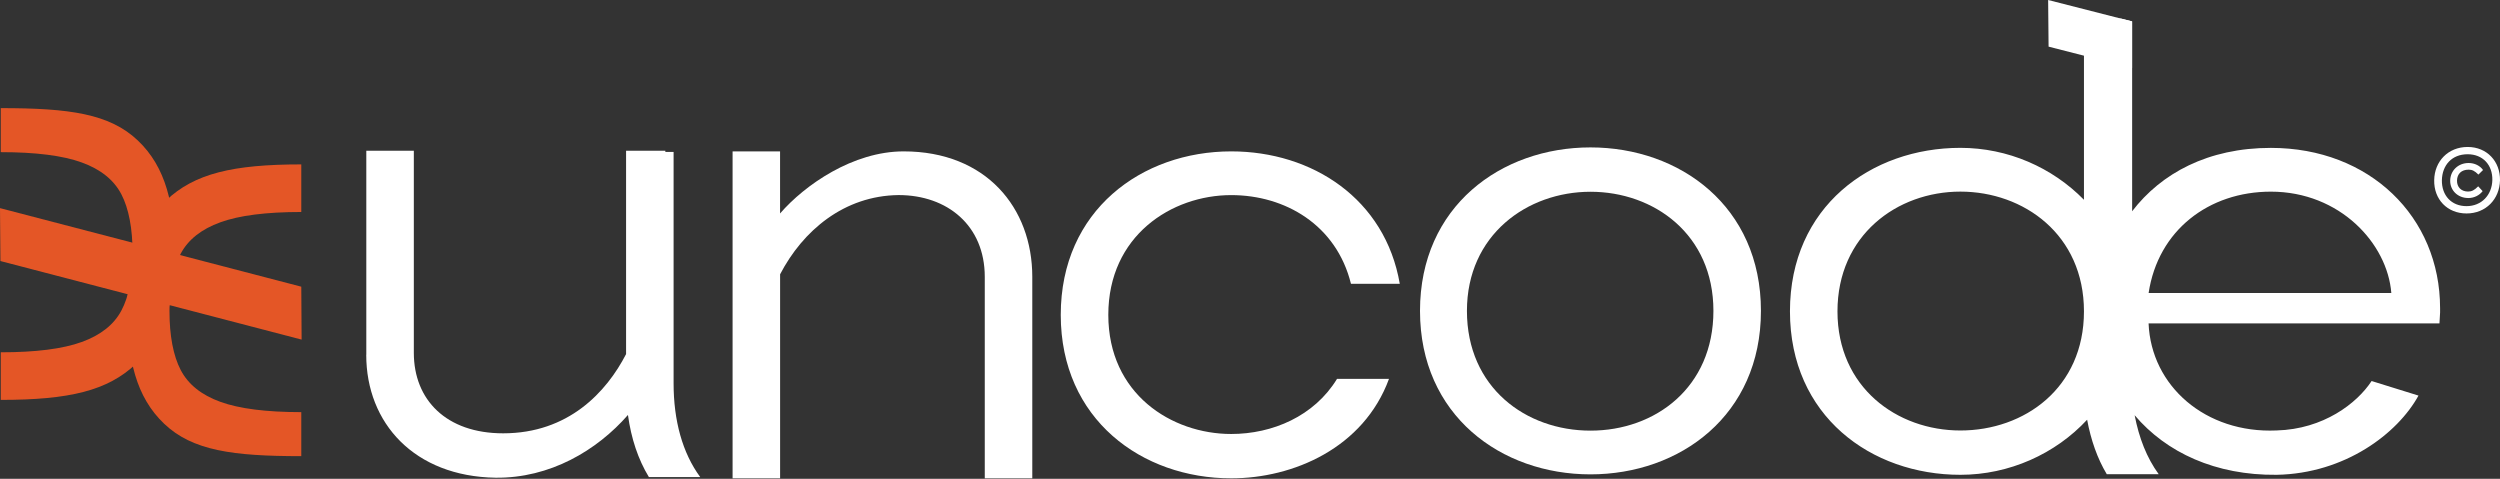
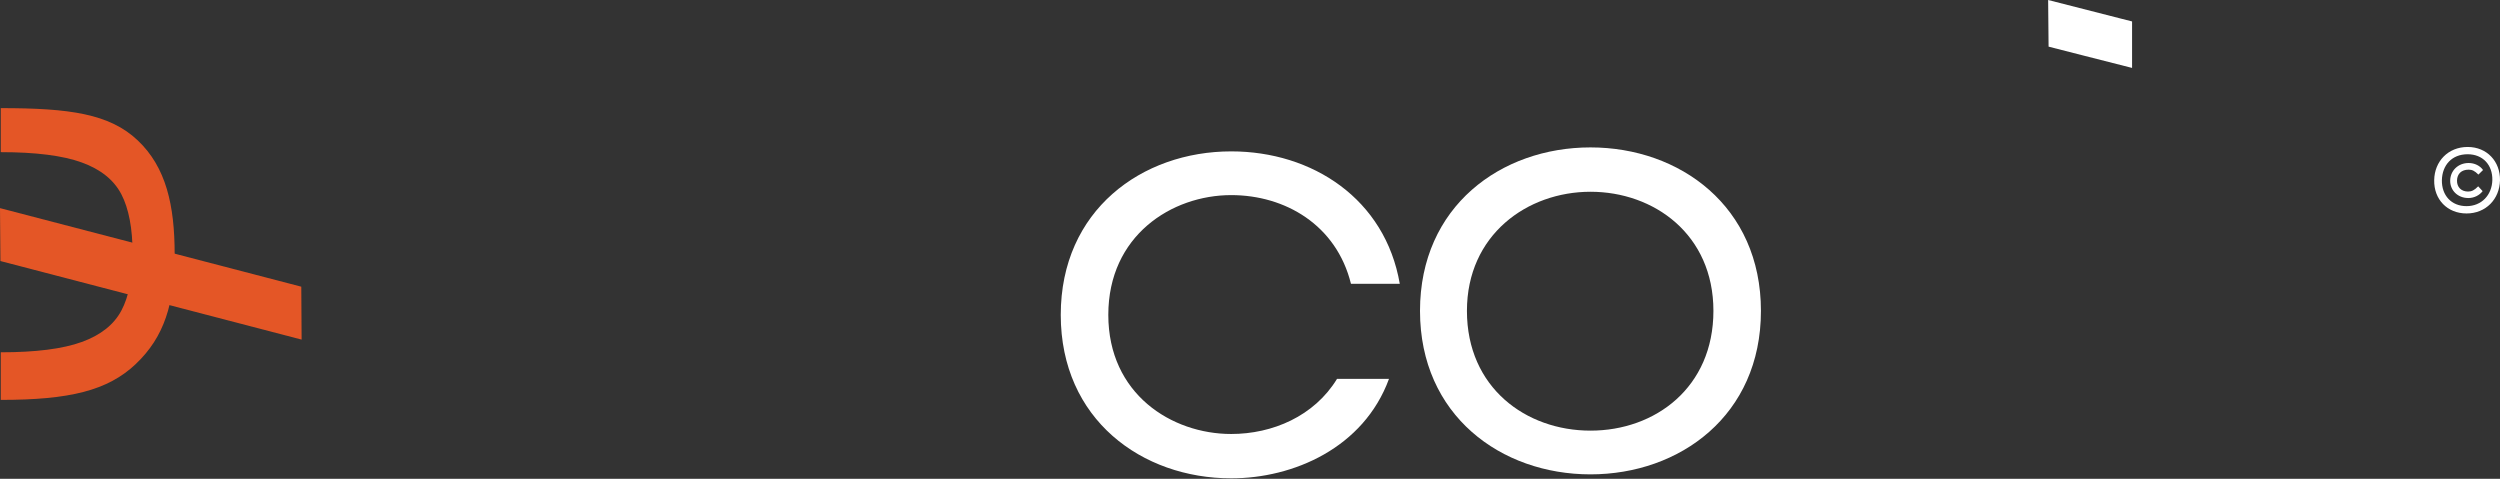
<svg xmlns="http://www.w3.org/2000/svg" width="590" height="113" viewBox="0 0 590 113" fill="none">
  <rect x="0" y="0" width="590" height="113" fill="#333333" stroke="none" />
  <path d="M32.08 85.876C25.423 92.204 16.37 94.374 0.182 94.374V83.142C8.445 83.142 14.816 82.335 19.278 80.712C23.748 79.098 26.864 76.633 28.634 73.317C30.405 70.01 31.29 65.479 31.29 59.742C31.29 54.005 30.405 49.222 28.634 45.837C26.864 42.452 23.748 39.952 19.278 38.338C14.808 36.715 8.445 35.908 0.182 35.908V25.518C16.37 25.518 25.865 26.829 32.523 33.148C39.189 39.475 41.22 48.406 41.22 60.028C41.22 71.65 38.737 79.549 32.08 85.868V85.876Z" fill="#E45626" />
-   <path d="M39.206 47.295C45.863 40.968 54.916 38.798 71.104 38.798V50.029C62.841 50.029 56.47 50.837 52.008 52.46C47.538 54.074 44.422 56.539 42.652 59.855C40.881 63.162 39.996 67.693 39.996 73.43C39.996 79.167 40.881 83.95 42.652 87.335C44.422 90.72 47.538 93.219 52.008 94.834C56.479 96.457 62.841 97.264 71.104 97.264V107.654C54.916 107.654 45.421 106.343 38.763 100.024C32.097 93.697 30.066 84.765 30.066 73.143C30.066 61.521 32.549 53.623 39.206 47.304V47.295Z" fill="#E45626" />
  <path d="M71.182 80.148L0.104 61.608L0 49.118L71.104 67.658L71.182 80.148Z" fill="#E45626" />
  <path d="M503.168 5.06V16.04L503.142 16.023L491.78 13.132L483.465 11.006L483.361 0L500.547 4.392L503.142 5.052L503.168 5.06Z" fill="white" />
  <path d="M574.471 42.504C574.54 38.078 577.752 34.684 582.361 34.684C586.97 34.684 590.068 38.147 589.999 42.53C589.912 47 586.666 50.377 582.109 50.377C577.552 50.377 574.375 47.044 574.471 42.513V42.504ZM588.193 42.504C588.263 38.911 585.937 36.402 582.361 36.402C578.611 36.402 576.372 38.998 576.285 42.504C576.215 46.124 578.542 48.649 582.092 48.649C585.642 48.649 588.098 46.037 588.193 42.504ZM582.491 46.731C580.052 46.731 578.203 44.943 578.246 42.6C578.29 40.274 580.104 38.468 582.604 38.468C584.01 38.468 585.303 39.119 585.997 40.126L584.904 41.202C584.01 40.308 583.411 40.039 582.604 40.039C580.902 40.039 579.896 41.02 579.852 42.608C579.826 44.145 580.833 45.204 582.465 45.204C583.289 45.204 583.914 44.934 584.852 43.971L585.902 45.108C585.147 46.089 583.914 46.74 582.482 46.74L582.491 46.731Z" fill="white" />
-   <path d="M535.925 34.901C521.117 34.901 510.068 40.872 503.185 49.856V5.043L500.59 4.383H491.815V47.148C484.333 39.518 473.865 34.892 462.651 34.892C441.568 34.892 422.43 48.788 422.43 73.473C422.43 98.158 441.568 112.054 462.651 112.054C474.169 112.054 485.088 107.124 492.561 99.052C493.455 103.835 494.957 108.166 497.196 111.907H509.452C506.622 108.018 504.817 103.383 503.775 97.993C511.257 106.829 522.914 112.202 537.279 112.054C553.423 111.759 565.835 102.324 570.765 93.358L559.698 89.921C556.27 95.164 548.345 101.291 537.279 101.587C520.518 102.333 507.664 91.11 507.065 76.32H575.712L575.86 73.777V72.735C575.86 51.193 559.247 34.901 535.925 34.901ZM462.651 101.595C447.696 101.595 433.644 91.431 433.644 73.482C433.644 55.532 447.687 45.221 462.651 45.221C477.615 45.221 491.815 55.385 491.815 73.482C491.815 91.579 477.754 101.595 462.651 101.595ZM507.074 69.151C509.304 54.343 521.273 45.23 535.925 45.23C552.225 45.23 563.439 57.485 564.351 69.151H507.074Z" fill="white" />
-   <path d="M86.449 83.724V35.569H97.663V83.272C97.663 94.339 105.293 102.264 118.746 102.264C134.153 102.264 143.119 92.542 147.754 83.568V35.569H157.023V35.864H158.968V90.451C158.968 99.278 161.059 106.899 165.252 112.584H153.135C150.592 108.4 148.951 103.461 148.196 97.932C140.871 106.308 129.804 112.887 116.941 112.74C97.802 112.436 86.432 99.877 86.432 83.724H86.449Z" fill="white" />
-   <path d="M172.881 35.725H184.095V50.377C189.928 43.65 201.29 35.725 213.259 35.725C232.701 35.725 243.62 49.031 243.62 65.332V112.887H232.406V65.332C232.406 53.224 223.579 46.037 212.07 46.037C199.206 46.184 189.485 54.413 184.104 64.733V112.887H172.89V35.725H172.881Z" fill="white" />
  <path d="M250.338 74.306C250.338 49.63 269.477 35.725 290.569 35.725C309.707 35.725 326.91 46.94 330.347 66.981H318.829C315.392 53.076 303.276 46.045 290.569 46.045C276.508 46.045 261.561 55.619 261.561 74.306C261.561 92.994 276.516 102.42 290.569 102.42C300.29 102.42 310.158 98.228 315.54 89.409H327.804C321.824 105.709 305.22 112.887 290.569 112.887C269.486 112.887 250.338 98.983 250.338 74.306Z" fill="white" />
  <path d="M415.581 73.369C415.581 98.045 396.443 111.95 375.351 111.95C354.26 111.95 335.121 98.045 335.121 73.369C335.121 48.693 354.26 34.788 375.351 34.788C396.443 34.788 415.581 48.693 415.581 73.369ZM346.196 73.369C346.196 91.466 360.101 101.63 375.36 101.63C390.619 101.63 404.367 91.457 404.367 73.369C404.367 55.281 390.306 45.256 375.36 45.256C360.414 45.256 346.196 55.428 346.196 73.369Z" fill="white" />
</svg>